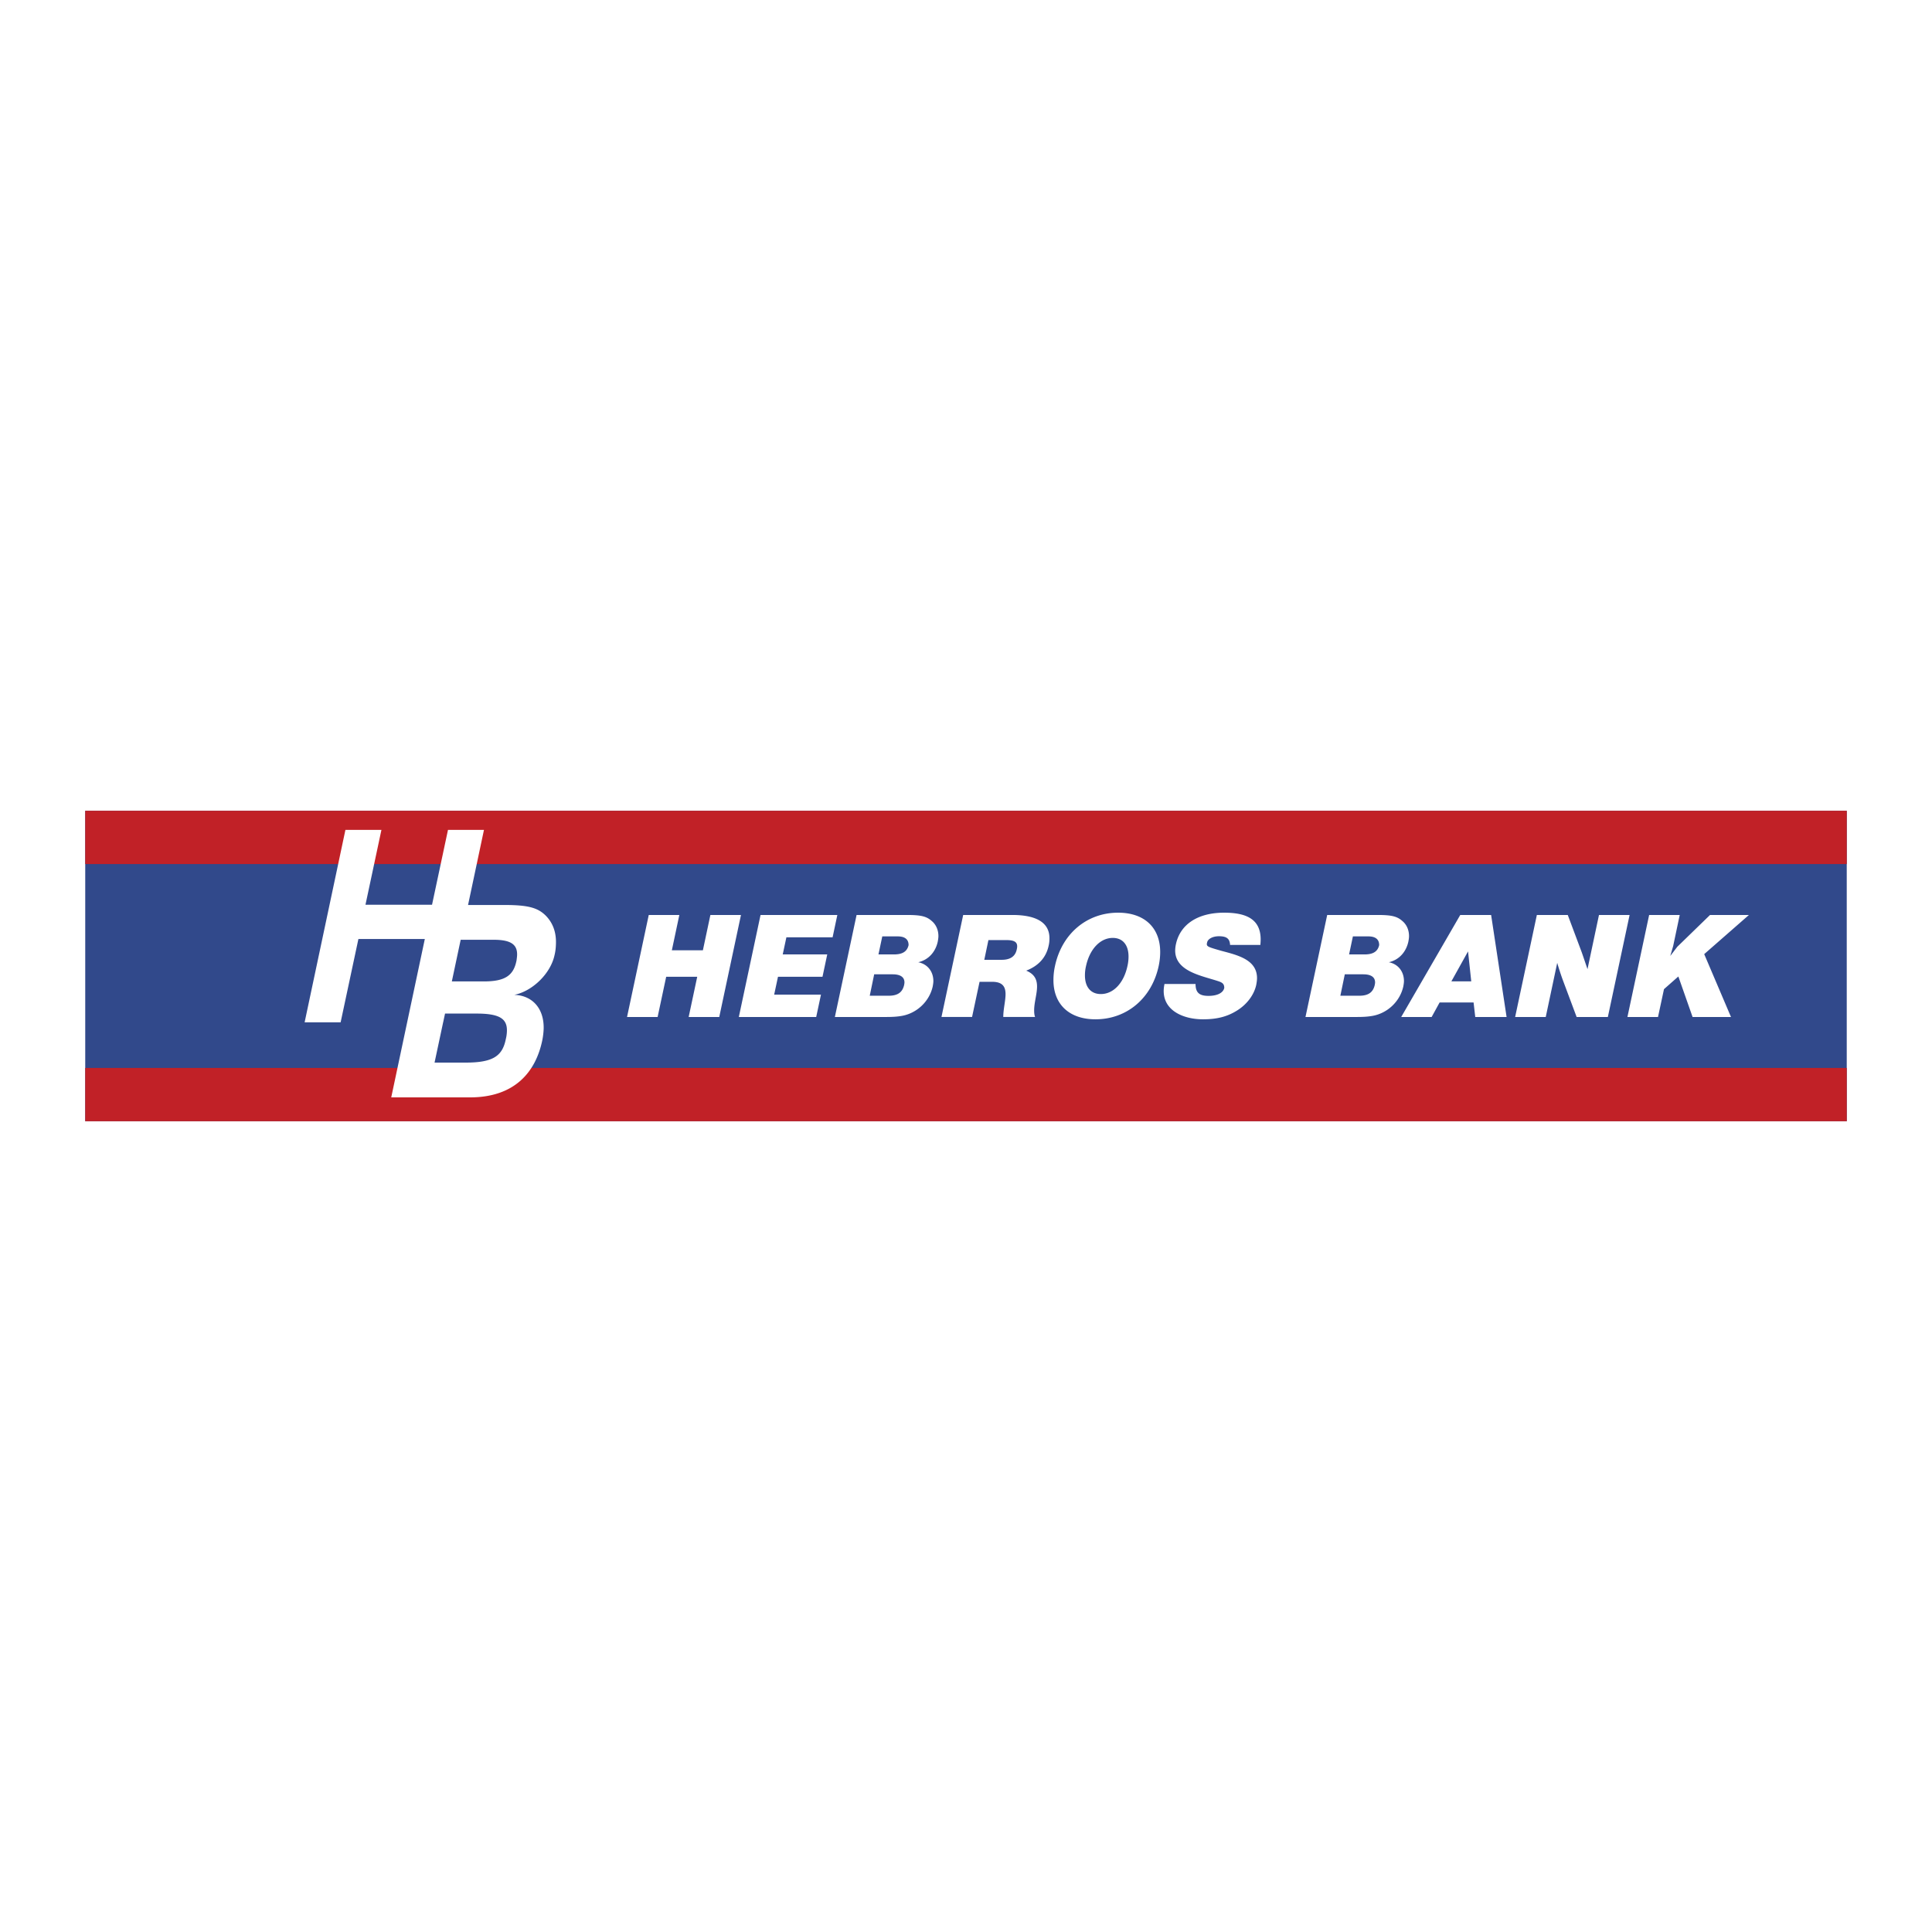
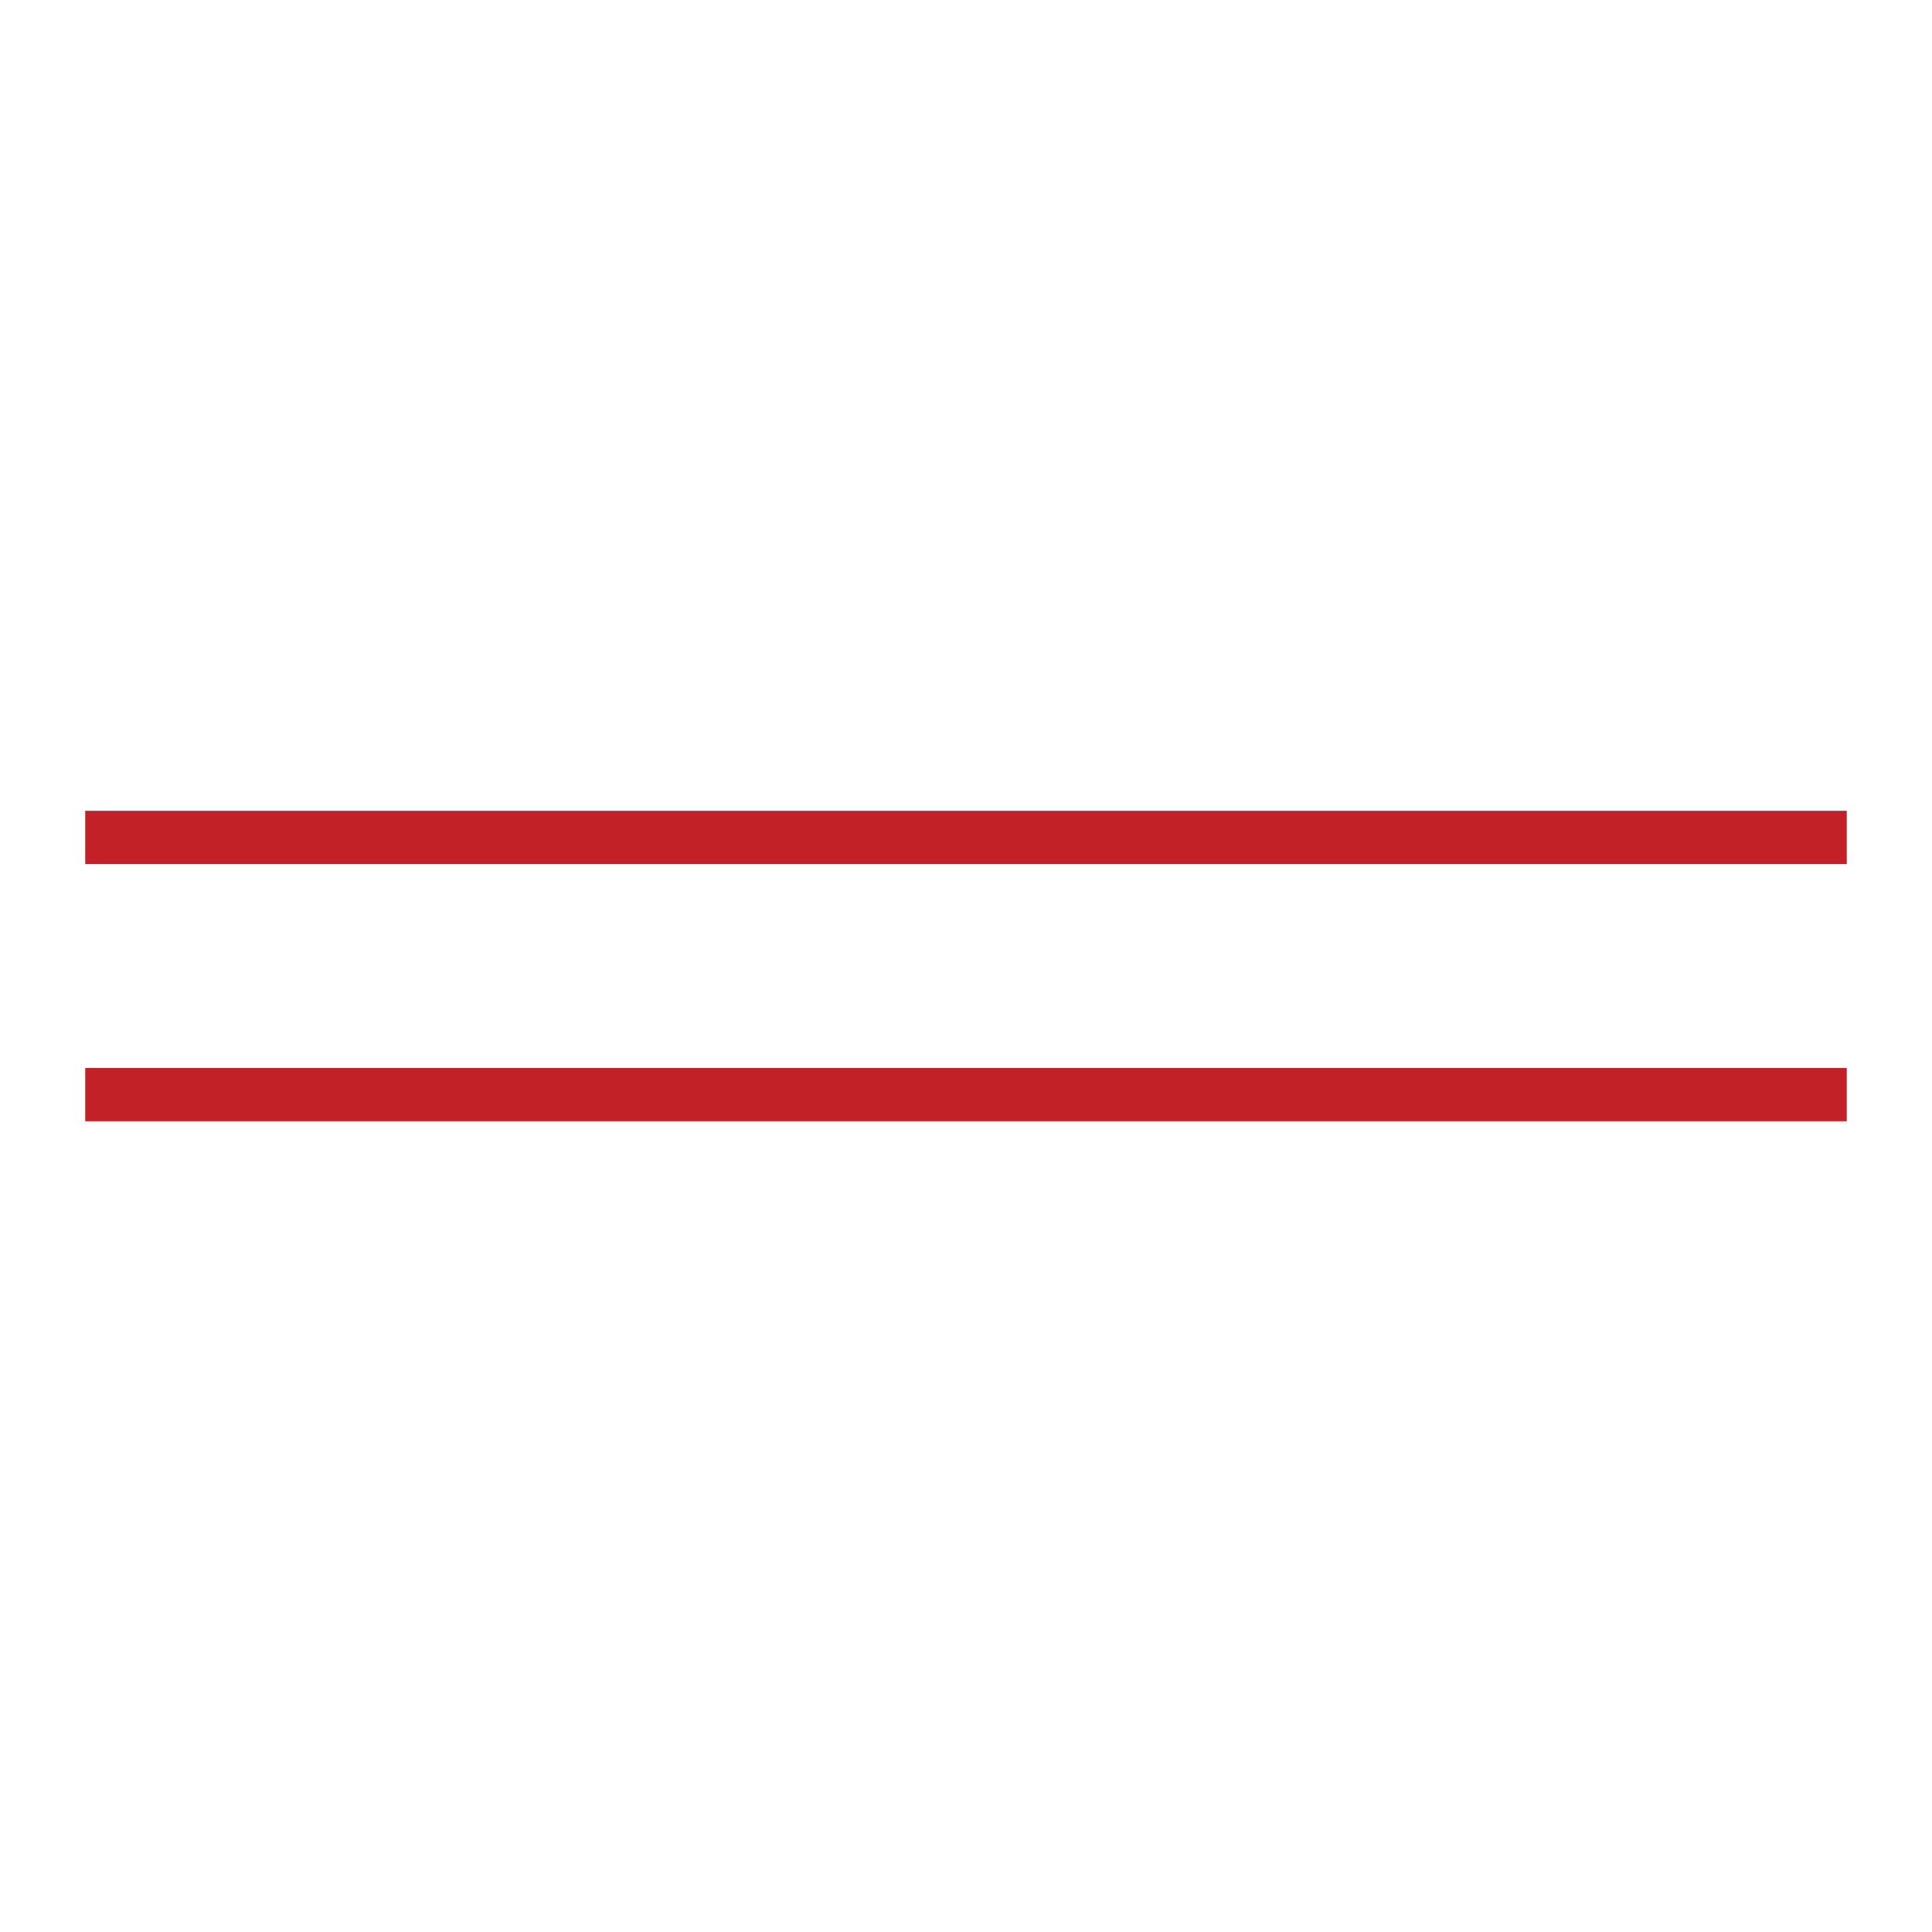
<svg xmlns="http://www.w3.org/2000/svg" width="2500" height="2500" viewBox="0 0 192.756 192.756">
  <g fill-rule="evenodd" clip-rule="evenodd">
    <path fill="#fff" d="M0 0h192.756v192.756H0V0z" />
-     <path fill="#31498b" d="M184.25 111.864H8.504V80.892H184.25v30.972z" />
    <path fill="#c12127" d="M184.252 111.864H8.504v-5.316h175.748v5.316zM184.252 86.208H8.504v-5.316h175.748v5.316z" />
-     <path fill="#fff" d="M71.76 101.465h-3.052l.854-4.013h-3.097l-.854 4.013H62.56l2.166-10.177h3.051l-.747 3.524h3.097l.748-3.524h3.052l-2.167 10.177zM77.237 99.238h4.67l-.474 2.227h-7.72l2.166-10.177h7.661l-.472 2.227h-4.61l-.366 1.709h4.441l-.473 2.228h-4.441l-.382 1.786zM88.026 93.424h1.542c.487 0 1.081.139 1.081.869-.167.748-.762.931-1.479.931h-1.526l.382-1.8zm-2.565-2.136l-2.166 10.177h5.05c.717 0 1.145-.028 1.601-.105 1.543-.26 2.793-1.466 3.115-2.961.03-.184.061-.352.061-.519 0-.929-.563-1.694-1.511-1.877 1.114-.258 1.755-1.129 1.953-2.075.03-.184.061-.352.061-.536 0-.594-.229-1.143-.671-1.509-.518-.459-1.068-.596-2.472-.596h-5.021v.001zm1.756 5.92h1.846c.672 0 1.175.215 1.175.808 0 .076-.016.154-.03.245-.153.687-.58 1.083-1.525 1.083h-1.908l.442-2.136zM98.615 93.791h1.756c.777 0 1.113.167 1.113.625 0 .106-.016.2-.045.322-.17.792-.793 1.022-1.496 1.022h-1.74l.412-1.969zm-.885 4.165h1.268c1.068 0 1.326.534 1.326 1.236 0 .654-.227 1.497-.227 2.272h3.172c-.078-.212-.092-.442-.092-.669 0-.766.289-1.635.289-2.366 0-.672-.229-1.236-1.082-1.588 1.236-.474 1.998-1.328 2.242-2.503.061-.258.078-.502.078-.731 0-1.527-1.252-2.32-3.709-2.32h-4.898l-2.167 10.177h3.053l.747-3.508zM108.352 96.385c.365-1.692 1.418-2.809 2.67-2.809 1.008 0 1.572.717 1.572 1.862 0 .29-.031.611-.109.946-.363 1.694-1.402 2.793-2.654 2.793-1.006 0-1.586-.702-1.586-1.862a3.93 3.93 0 0 1 .107-.93zm-3.098 0a6.556 6.556 0 0 0-.152 1.402c0 2.396 1.557 3.909 4.195 3.909 3.129 0 5.615-2.107 6.303-5.312.105-.49.152-.962.152-1.404 0-2.411-1.559-3.921-4.195-3.921-3.131.001-5.618 2.105-6.303 5.326zM122.725 94.279c-.031-.625-.336-.87-1.113-.87-.611 0-1.1.26-1.176.61a.731.731 0 0 0-.031.185c0 .244.26.318 1.436.656 1.602.427 3.572.869 3.572 2.73 0 .197-.033.426-.078.671-.213.992-.93 1.954-1.922 2.564-.977.611-2 .871-3.389.871-1.953 0-3.922-.856-3.922-2.824 0-.213.031-.457.078-.702h3.1c0 .868.379 1.189 1.293 1.189.885 0 1.467-.305 1.572-.793 0-.364-.15-.52-.549-.657-1.678-.563-4.348-.975-4.348-3.082a3.2 3.2 0 0 1 .074-.624c.428-1.985 2.184-3.144 4.809-3.144 2.137 0 3.645.595 3.645 2.67 0 .182-.014.35-.029.549h-3.022v.001zM134.979 93.424h1.541c.488 0 1.08.139 1.08.869-.166.748-.762.931-1.479.931h-1.523l.381-1.8zm-2.565-2.136l-2.166 10.177h5.051c.717 0 1.145-.028 1.602-.105 1.541-.26 2.791-1.466 3.111-2.961.031-.184.061-.352.061-.519 0-.929-.562-1.694-1.508-1.877 1.111-.258 1.754-1.129 1.951-2.075.033-.184.062-.352.062-.536 0-.594-.229-1.143-.672-1.509-.52-.459-1.068-.596-2.473-.596h-5.019v.001zm1.756 5.92h1.846c.672 0 1.176.215 1.176.808 0 .076-.016.154-.031.245-.152.687-.582 1.083-1.527 1.083h-1.906l.442-2.136zM144.805 97.909l1.662-2.988.32 2.988h-1.982zm-1.174 2.108h3.389l.166 1.448h3.127l-1.543-10.177h-3.08l-5.891 10.177h3.037l.795-1.448zM160.416 101.465h-3.115l-1.404-3.754a28.914 28.914 0 0 1-.533-1.646l-1.145 5.4h-3.053l2.166-10.177h3.084l1.389 3.708c.123.351.367 1.069.58 1.695l1.145-5.403h3.055l-2.169 10.177zM165.42 101.465h-3.051l2.166-10.177h3.051l-.654 3.099-.289.99.701-.917 3.265-3.172h3.881l-4.461 3.905 2.672 6.272h-3.832l-1.42-4.042-1.433 1.265-.596 2.777zM55.328 95.287c.103-.422.134-.814.141-1.21.02-1.106-.325-2.026-1.03-2.735-.8-.789-1.777-1.051-4.123-1.051h-3.618l1.588-7.493h-3.59l-1.592 7.471h-6.641l1.593-7.471h-3.593l-4.07 19.198h3.592l1.773-8.309h6.626l-3.35 15.799h7.858c4.477 0 6.555-2.551 7.209-5.679a7.38 7.38 0 0 0 .141-1.184c.037-2.103-1.212-3.312-2.934-3.366 1.825-.368 3.629-2.127 4.02-3.97zm-4.864 8.39c-.34 1.707-1.309 2.339-4.014 2.339h-3.094l.857-4.021h.002l.187-.871h3.139c2.272 0 3.054.5 3.035 1.709a3.767 3.767 0 0 1-.112.844zm1.073-7.864c-.291 1.498-1.115 2.104-3.27 2.104H45.08l.486-2.292.396-1.864h3.285c1.725 0 2.362.474 2.345 1.5-.002.157-.029.341-.055.552z" />
  </g>
</svg>